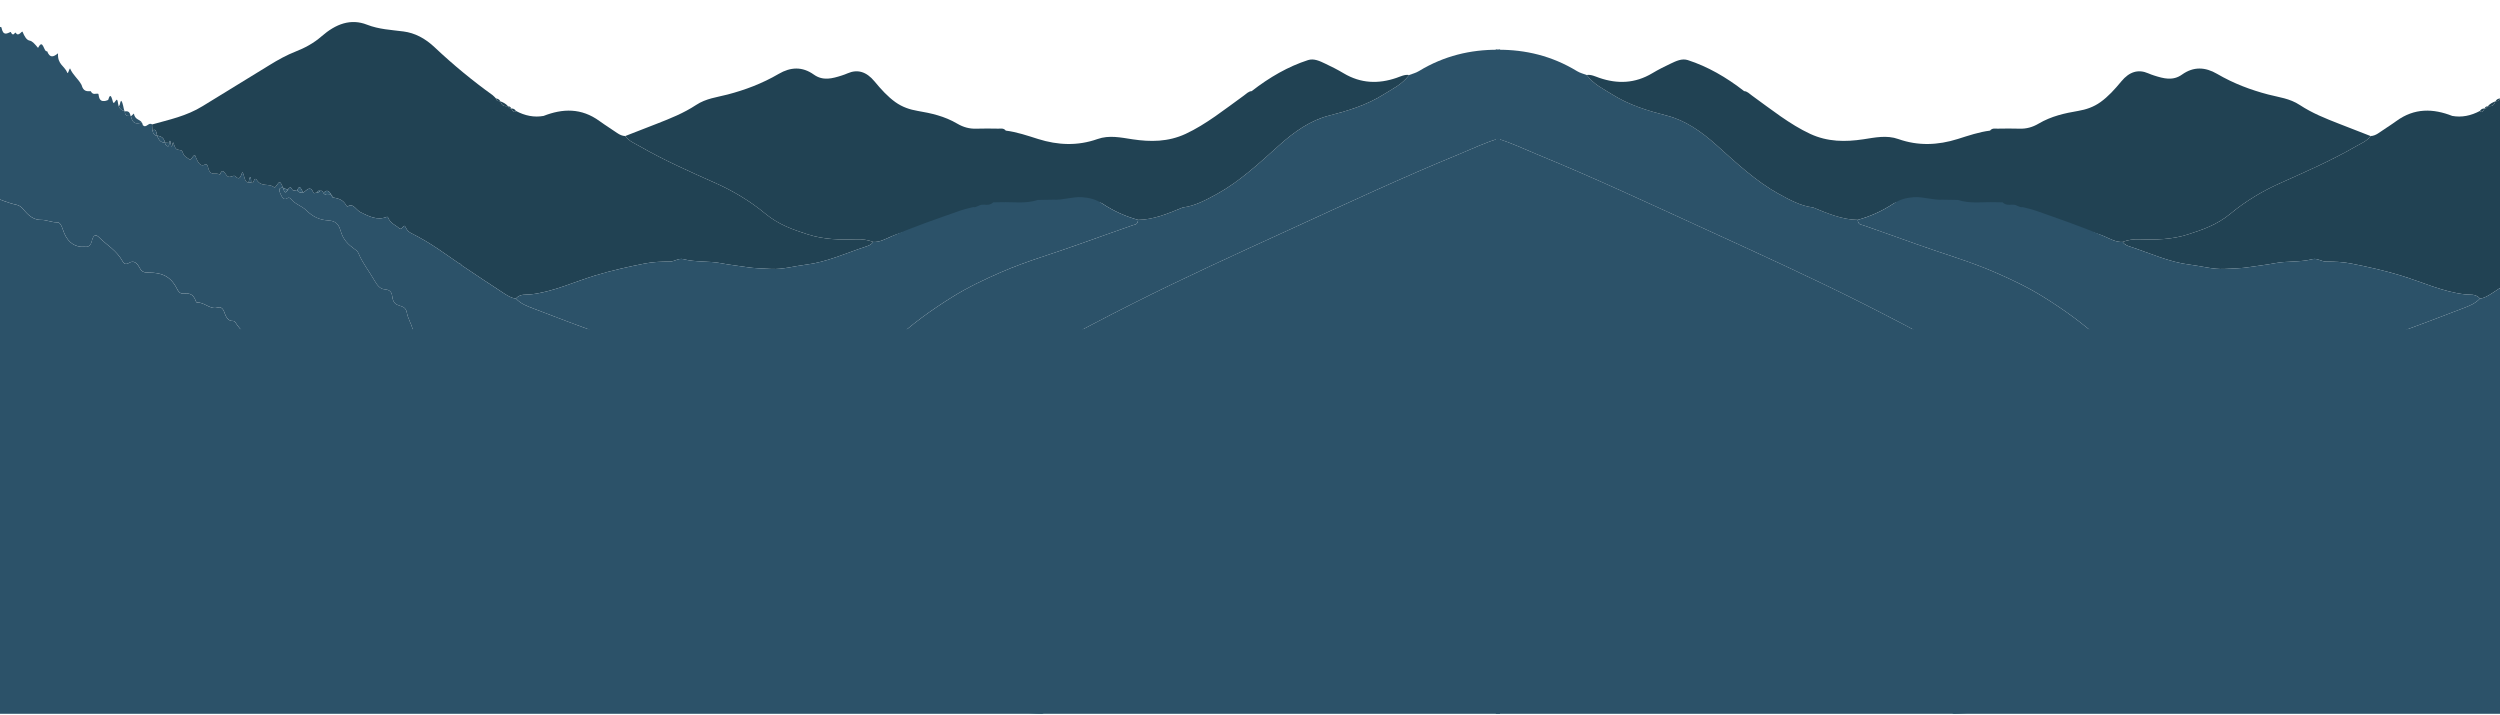
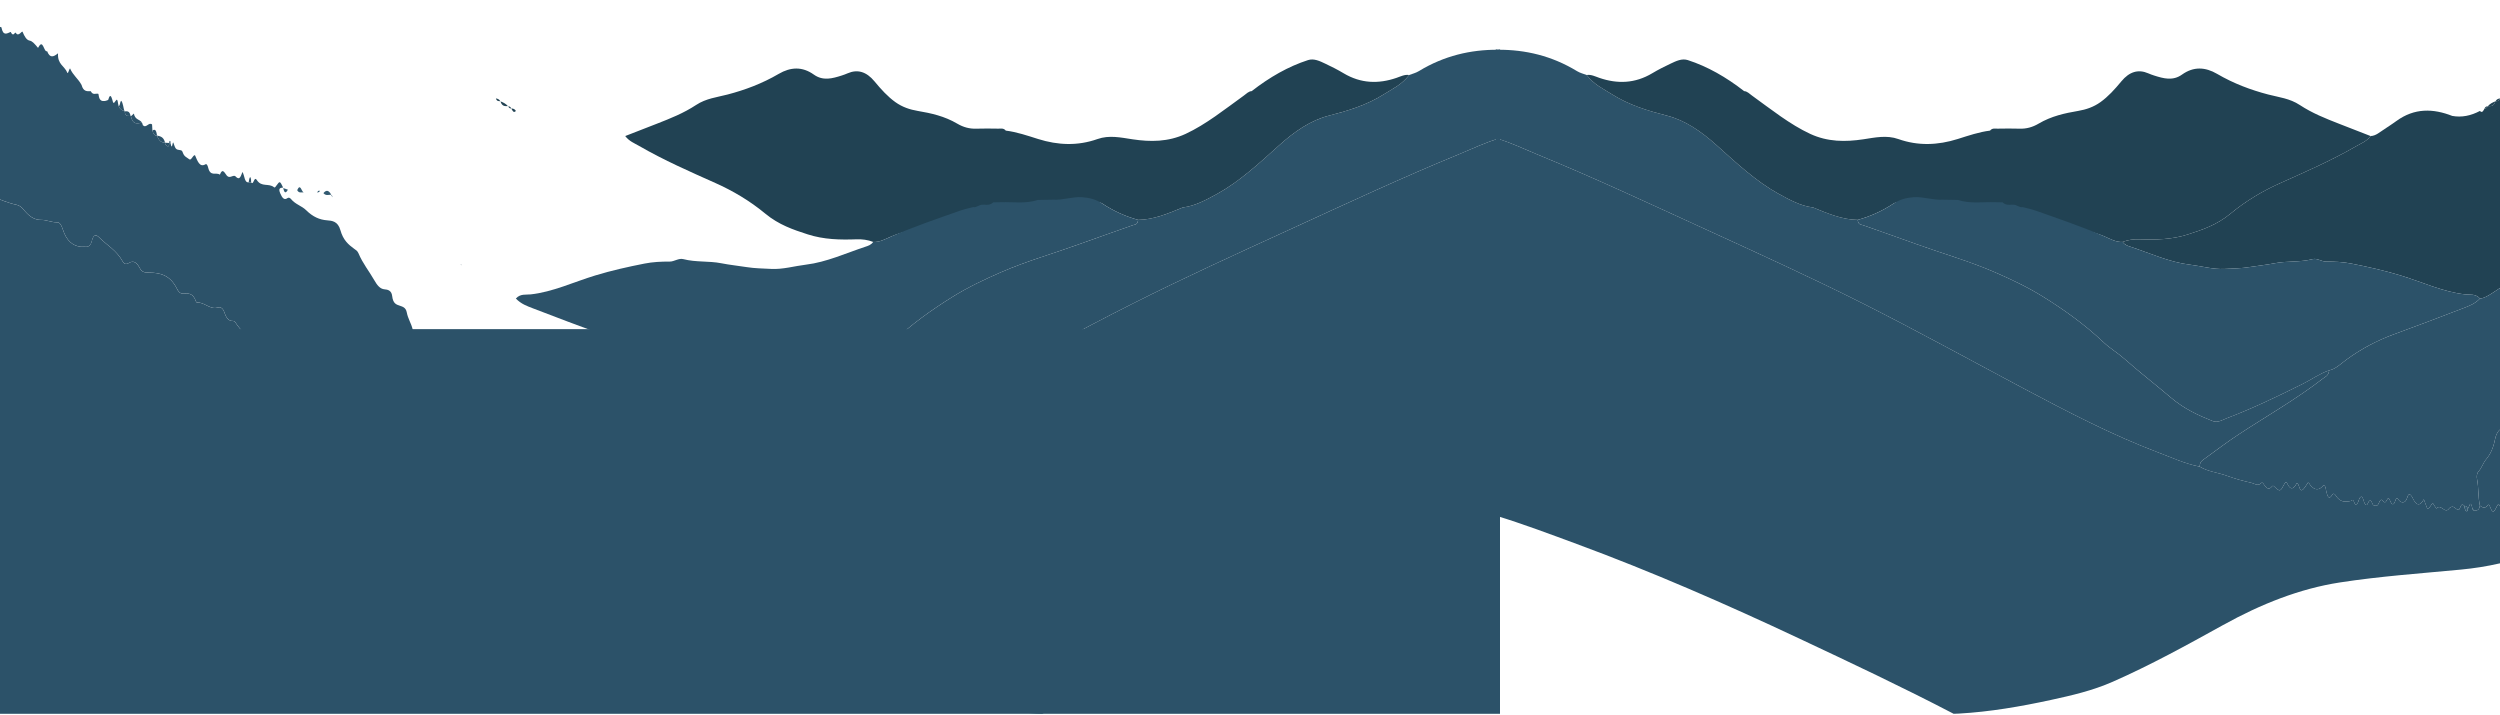
<svg xmlns="http://www.w3.org/2000/svg" width="1200" height="343" viewBox="0 0 1200 343" fill="none">
  <g clip-path="url(#clip0_2002_728)">
    <path d="M720 66.347V247.5C706.962 251.483 694.045 256.355 681.118 261.126C645.193 274.385 609.642 289.903 574.272 306.54C549.524 318.181 524.779 329.828 500.253 342.619C499.394 342.59 498.532 342.572 497.674 342.518C482.899 341.677 468.218 339.164 453.588 335.981C443.607 333.811 433.614 331.518 423.869 327.232C405.972 319.361 388.422 309.717 370.891 300.003C352.7 289.921 334.122 282.559 314.943 279.589C295.584 276.59 276.15 275.257 256.739 273.401C244.193 272.204 231.806 269.537 219.578 264.605C203.582 258.151 188.368 248.223 173.001 238.929C173.679 238.301 177.128 236.599 177.195 236.884C177.839 239.64 179.356 238.336 179.889 237.631C181.014 236.137 181.998 236.854 182.827 237.577C184.097 238.68 185.263 238.905 186.562 238.04C186.88 237.832 187.439 237.447 187.524 237.613C189.448 241.424 191.972 239.29 194.26 239.433C194.3 239.753 194.345 240.073 194.389 240.387C194.604 240.932 194.804 241.057 194.978 240.339C195.044 239.569 195.107 238.798 195.174 238.034L195.166 238.099C196.88 239.729 198.386 242.716 200.725 239.77C201.036 239.379 202.265 240.114 202.705 240.873C203.978 243.054 205.244 242.278 206.243 240.826C207.694 238.715 208.597 239.818 209.607 241.549C211.036 243.991 211.336 237.933 212.798 240.428C212.964 240.713 213.123 241.039 213.327 241.234C213.841 241.726 214.419 242.568 214.996 242.035C216.077 241.039 217.22 243.416 218.423 241.359C219.256 239.942 219.618 243.801 221.302 243.072C223.486 242.124 225.929 244.494 228.301 243.001C228.926 242.61 229.481 243.125 229.903 243.955C230.418 244.975 231.151 245.336 231.88 245.022C234.196 244.014 236.95 245.656 238.63 241.881C239.84 242.918 240.059 245.099 241.247 245.544C242.52 245.318 242.438 242.621 243.608 242.212C244.691 243.892 246.031 244.054 247.627 242.699C248.056 245.247 249.337 245.04 250.558 245.034C250.951 244.921 251.176 244.53 251.28 243.937C252.201 239.391 252.753 243.599 253.456 244.174C253.526 244.732 253.619 245.526 254.004 245.413C254.829 245.164 254.948 243.943 255.085 242.835C255.192 242.74 255.299 242.645 255.407 242.544C256.968 241.116 256.92 244.708 257.982 244.684C259.193 244.66 260.129 242.633 261.461 243.368C261.809 243.564 262.198 243.73 262.461 244.109C264.426 246.913 266.413 241.519 268.452 244.091C268.56 244.228 269.644 242.384 270.303 241.424C271.073 242.159 271.598 243.914 272.853 244.251C273.127 243.534 273.378 242.882 273.623 242.224C273.93 241.4 274.229 240.577 274.559 239.682C276.343 242.918 278.064 242.835 279.722 239.433C279.873 239.124 280.01 238.792 280.184 238.514C280.995 237.21 281.839 236.522 282.479 238.727C283.471 242.153 285.676 241.246 286.528 240.073C287.623 238.567 287.786 239.012 288.263 240.387C289.085 242.764 289.936 242.367 290.699 240.417C291.354 238.739 291.824 238.941 292.512 240.369C293.478 242.367 294.196 239.699 295.003 239.883C296.08 240.126 296.18 242.936 297.553 242.758C298.16 242.681 298.856 242.793 299.211 241.821C300.044 239.527 300.717 239.931 301.572 241.851C302.031 242.882 302.608 242.373 303.052 241.448C303.552 240.411 303.589 238.757 304.562 238.378C305.758 238.769 305.761 240.855 306.52 241.732C307.867 243.291 307.878 240.174 308.733 239.978C308.937 239.93 309.166 240.334 309.396 240.393C312.116 241.08 314.762 241.229 316.909 237.732C317.405 236.925 318.041 236.73 318.541 237.53C320.195 240.185 320.772 238.188 321.354 235.989C321.664 234.809 321.568 233.15 322.701 232.889C324.746 235.473 326.854 235.473 329.026 232.889C329.399 232.444 329.603 231.638 330.169 231.668C331.109 232.907 331.942 234.732 333.019 235.242C334.366 235.888 334.24 232.19 335.528 231.881C337.218 235.224 338.803 235.171 340.284 231.721C340.376 231.502 340.717 231.549 340.939 231.472C341.12 231.727 341.324 231.952 341.476 232.243C343.511 236.084 343.53 236.131 346.342 233.541C346.864 233.061 347.105 233.037 347.564 233.606C348.911 235.272 350.08 234.359 351.165 232.77C351.601 232.13 352.001 231.2 352.708 231.929C354.27 233.553 355.824 232.101 357.323 231.751C361.202 230.856 365.084 229.86 368.899 228.432C373.296 226.784 377.874 226.541 382.145 223.974C388.999 222.676 395.62 219.612 402.304 217.081C424.099 208.836 445.376 197.77 466.608 186.485C492.163 172.9 517.625 158.864 543.314 145.919C568.521 133.217 593.942 121.677 619.346 110.048C646.163 97.772 672.942 85.26 699.967 74.182C706.621 71.456 713.205 68.225 719.989 66.341L720 66.347Z" fill="#2C5269" />
    <path d="M720 66.346C713.212 68.225 706.632 71.456 699.978 74.188C672.954 85.266 646.174 97.778 619.357 110.053C593.953 121.683 568.532 133.223 543.324 145.925C517.636 158.87 492.174 172.905 466.619 186.491C445.387 197.776 424.11 208.842 402.315 217.087C395.631 219.618 389.01 222.682 382.156 223.98C382.078 221.485 380.779 220.916 379.695 220.127C374.347 216.245 369.04 212.197 363.607 208.629C350.043 199.708 336.194 191.878 322.96 181.69C321.794 180.795 320.299 180.391 319.995 177.766C324.34 179.182 328.385 182.122 332.597 184.215C344.662 190.219 356.753 196.051 369.047 200.71C371.253 201.546 373.466 203.075 375.901 202.115C382.83 199.382 389.643 196.241 395.998 190.835C403.377 184.564 410.912 178.761 418.222 172.289C421.564 169.331 425.161 167.281 428.44 164.175C437.57 155.545 447.241 148.717 457.093 142.564C464.757 137.775 472.637 134.088 480.586 130.627C492.907 125.269 505.468 121.76 517.895 117.255C526.496 114.137 535.12 111.162 543.732 108.097C544.76 107.73 546.056 107.949 546.307 105.543C553.661 105.454 560.7 102.49 567.747 99.58C573.557 98.916 579.039 95.917 584.46 92.924C594.834 87.198 604.334 78.456 613.85 69.867C621.388 63.062 629.171 57.746 637.817 55.529C646.873 53.206 655.944 50.532 664.53 45.091C668.601 42.513 672.909 40.587 676.399 36.005C677.946 35.4 679.549 35.051 681.025 34.15C693.231 26.729 705.903 23.836 718.893 23.872C719.26 23.872 719.626 23.771 719.992 23.718V66.34L720 66.346Z" fill="#2C5269" />
    <path d="M-36.483 90.043C-36.99 87.542 -36.771 84.964 -36.775 82.421C-36.823 55.861 -36.845 29.302 -36.875 2.748C-36.553 2.048 -36.66 0.531 -35.857 0.774C-34.677 1.135 -33.389 1.1 -32.378 2.356C-31.971 2.866 -31.916 4.306 -31.072 3.494C-29.947 2.41 -28.881 1.616 -28.085 4.235C-27.997 4.526 -27.427 4.632 -27.13 4.514C-26.601 4.301 -26.061 2.345 -25.846 3.192C-25.099 6.132 -22.686 3.329 -22.138 6.304C-19.988 7.916 -17.726 6.885 -15.513 6.997V7.015C-13.215 9.629 -10.628 7.792 -8.189 8.23L-8.108 8.331C-5.758 12.522 -2.464 12.231 0.601 13.037L0.712 13.268C1.541 17.447 3.395 16.03 5.116 15.325L5.205 15.39C5.826 16.831 6.522 16.849 7.281 15.669C7.399 15.716 7.555 15.704 7.632 15.829C8.928 17.909 10.523 14.489 10.86 15.319C11.729 17.465 12.751 19.219 14.187 19.486C15.597 19.747 16.489 21.003 17.525 22.106C17.814 22.414 18.184 23.208 18.424 22.74C20.715 18.318 21.008 25.289 22.621 24.583C23.972 28.063 25.734 27.328 27.854 25.579C27.518 30.961 30.941 31.56 32.321 34.909C32.677 35.768 33.039 33.368 33.62 32.828C35.075 36.213 37.525 37.748 39.146 40.771C40.012 44.042 41.807 43.829 43.557 43.782L43.643 43.9C44.623 45.773 45.963 44.748 47.147 45.014C47.318 45.252 47.395 45.548 47.384 45.904C47.791 48.476 49.031 48.6 50.352 48.488C50.933 48.239 51.885 48.251 52.036 47.694C52.732 45.151 53.361 45.975 53.853 47.688C54.368 49.478 54.364 50.177 55.637 48.239C56.559 46.834 56.57 49.822 56.936 50.912C57.625 52.465 58.639 53.034 59.753 53.313L59.864 53.467C60.175 56.276 61.574 55.517 62.691 55.684C62.691 55.684 62.836 55.843 62.832 55.843C63.876 60.2 66.096 59.222 68.176 58.86C68.176 58.86 68.169 58.949 68.169 58.955C68.198 59.637 68.42 60.081 68.816 60.313C70.278 61.492 71.522 58.428 72.991 59.749C73.05 60.733 73.109 61.717 73.169 62.701C73.568 64.331 74.32 65.137 75.411 65.137L75.419 65.06C76.204 67.579 77.528 68.528 79.22 68.415L79.183 68.51C79.386 69.565 79.893 70.128 80.522 70.217C81.207 70.318 81.211 69.417 81.218 68.629L81.226 68.611C81.433 68.676 81.644 68.717 81.859 68.741C82.654 72.623 82.702 68.024 83.191 68.439C84.283 71.651 84.331 71.794 86.744 72.114C87.395 72.203 87.584 72.795 87.81 73.412C88.48 75.267 89.801 75.581 90.815 76.429C91.81 77.264 92.473 74.496 93.583 74.479C94.827 77.353 95.863 80.495 98.598 78.871C99.257 78.48 99.697 79.534 99.927 80.489C101.011 85.005 103.731 82.474 105.541 83.85C106.851 80.347 107.883 83.138 108.894 84.318C110.319 85.983 112.062 83.595 113.072 84.691C115.078 86.867 115.622 84.448 116.373 82.534C117.506 84.413 117.265 87.797 119.386 87.513C119.786 87.542 120.185 87.572 120.585 87.601C121.795 89.054 121.917 84.341 123.268 86.41C125.607 90.008 128.927 87.761 131.536 89.883C131.984 90.251 132.369 89.51 132.754 88.977C134.323 86.801 134.371 86.849 135.9 90.026C134.767 90.174 133.32 90.115 134.556 92.9C135.337 94.649 136.288 96.356 137.946 95.111C138.531 94.673 139.175 94.927 139.689 95.55C141.899 98.205 144.745 98.721 147.013 100.955C150.152 104.049 153.353 105.484 157.05 105.762C159.293 105.934 162.202 106.148 163.405 110.51C164.715 115.264 167.284 117.445 169.982 119.407C170.774 119.982 171.554 120.355 172.08 121.6C174.167 126.549 177.165 130.129 179.648 134.486C180.999 136.851 182.391 138.712 184.634 138.884C185.951 138.984 187.942 139.316 188.246 142.108C188.642 145.771 190.289 146.192 191.943 146.755C193.312 147.223 194.811 147.644 195.244 149.926C195.833 153.044 197.383 155.172 198.083 158.1C198.797 161.087 200.089 162.984 202.039 163.701C204.086 164.454 205.163 166.682 206.38 169.385C208.712 174.559 211.658 179.005 215.91 180.048C217.413 180.415 217.931 181.844 218.06 184.078C218.379 189.472 219.445 193.562 222.738 196.858C226.798 200.918 231.051 203.247 235.573 204.841C237.894 205.659 239.644 207.029 240.421 211.029C241.162 214.823 242.549 218 244.648 220.466C246.006 222.06 246.828 224.698 248.286 226.262C249.122 227.157 249.281 228.663 249.015 229.967C248.175 234.122 248.608 238.603 247.635 242.698C246.036 244.054 244.696 243.892 243.615 242.212C242.442 242.627 242.527 245.318 241.254 245.544C240.066 245.093 239.848 242.918 238.638 241.881C236.957 245.656 234.204 244.014 231.887 245.022C231.158 245.342 230.425 244.98 229.911 243.955C229.493 243.125 228.934 242.604 228.308 243.001C225.936 244.494 223.497 242.124 221.31 243.072C219.622 243.801 219.26 239.942 218.43 241.359C217.224 243.416 216.084 241.039 215.003 242.035C214.426 242.568 213.849 241.726 213.334 241.234C213.131 241.039 212.972 240.713 212.805 240.428C211.343 237.933 211.043 243.985 209.615 241.549C208.604 239.818 207.701 238.715 206.251 240.825C205.251 242.284 203.986 243.06 202.713 240.873C202.272 240.114 201.043 239.379 200.733 239.77C198.397 242.716 196.887 239.729 195.174 238.099C195.078 233.375 194.589 229.042 191.299 227.187C190.44 226.701 190.052 225.344 189.682 224.087C189.097 222.096 187.909 220.774 187.22 219.085C185.292 214.349 182.55 212.268 179.352 210.781C178.249 210.265 177.221 208.759 176.403 207.343C174.375 203.828 171.78 202.269 168.986 201.38C168.009 201.072 167.106 200.574 166.177 200.076C161.728 197.699 158.831 191.843 155.252 187.552C153.52 185.477 152.076 184.025 149.948 185.365C147.987 186.603 146.355 185.762 145.004 183.207C143.934 181.186 142.702 179.752 140.888 179.953C139.045 180.155 138.213 178.489 138.187 175.614C138.168 173.297 137.432 172.011 135.962 171.702C134.582 171.412 133.35 170.541 132.48 168.709C131.192 165.995 129.612 165.372 127.595 166.481C125.607 167.571 123.946 166.741 122.147 164.643C119.19 161.194 115.652 159.072 113.02 154.774C112.717 154.282 112.117 154.028 111.662 154.039C109.841 154.105 108.668 152.694 107.824 150.234C107.047 147.97 106.081 147.111 104.223 147.668C100.911 148.652 97.895 144.9 94.534 145.196C94.357 145.214 94.094 144.793 93.983 144.479C92.665 140.668 90.43 140.774 88.172 140.923C86.888 141.006 85.885 140.502 84.993 138.682C81.537 131.635 76.418 130.941 71.455 130.823C69.579 130.775 68.217 130.858 66.962 128.446C65.693 126.004 64.035 124.913 62.022 126.152C60.93 126.822 59.786 127.083 58.935 125.547C55.845 119.982 51.422 117.806 47.647 113.989C46.137 112.466 44.875 112.478 44.127 115.519C43.546 117.901 42.403 118.654 40.889 118.447C40.156 118.346 39.409 118.506 38.676 118.417C34.956 117.972 31.929 115.637 30.16 110.107C29.557 108.228 28.761 106.657 27.399 106.705C24.797 106.8 22.27 105.484 19.735 105.543C16.437 105.626 13.817 103.67 11.345 100.612C10.356 99.391 9.272 98.573 8.003 98.306C3.865 97.441 -0.154 95.716 -4.181 93.997C-5.55 93.416 -6.96 91.97 -8.452 92.888C-10.028 93.861 -9.495 96.658 -10.084 98.519C-11.216 102.117 -12.375 102.627 -14.296 100.031C-16.908 96.498 -19.965 95.313 -23.218 96.386C-24.721 96.883 -25.669 96.463 -26.894 95.105C-29.736 91.952 -32.845 89.605 -36.472 90.02L-36.483 90.043Z" fill="#2C5269" />
-     <path d="M419.14 116.123C418.074 117.611 416.727 117.99 415.42 118.423C405.961 121.552 396.66 125.855 386.934 127.029C381.331 127.705 375.772 129.394 370.113 129.08C366.198 128.86 362.297 128.849 358.366 128.214C354.366 127.568 350.291 127.177 346.305 126.383C340.21 125.174 334.055 125.968 327.993 124.385C325.754 123.799 323.666 125.589 321.431 125.565C317.39 125.535 313.374 125.725 309.322 126.525C301.428 128.084 293.567 129.833 285.754 132.209C275.421 135.345 265.299 140.164 254.707 141.308C252.42 141.557 249.77 140.893 247.612 143.293C245.488 143.145 243.534 141.853 241.62 140.62C234.914 136.305 228.256 131.788 221.584 127.349C221.45 127.094 221.291 126.893 221.106 126.733C220.817 126.608 220.529 126.478 220.244 126.347C216.976 124.095 213.723 121.807 210.444 119.602C206.262 116.781 202.013 114.244 197.675 112.086C196.521 111.512 195.473 110.877 194.678 109.046C193.764 106.954 192.957 110.877 191.61 109.585C189.981 108.032 187.961 107.552 186.602 105.146C186.314 104.636 186.265 103.848 185.547 104.138C181.18 105.893 177.08 103.919 172.964 101.821C170.958 100.795 169.371 97.174 166.839 99.153C166.71 99.248 166.369 98.904 166.217 98.632C164.43 95.419 161.95 95.253 159.552 94.714C159.53 94.062 159.367 93.588 158.923 93.493L158.986 93.463C157.843 91.27 156.598 91.017 155.248 92.704C154.882 91.59 154.289 91.389 153.582 91.644C153.016 91.341 152.568 91.596 152.246 92.396C151.636 92.462 150.655 92.942 150.481 92.533C148.897 88.804 147.317 91.264 145.725 92.337C144.708 91.946 144.193 87.797 142.654 91.276C141.814 90.915 140.87 92.367 140.044 90.588C139.593 89.617 138.727 89.96 138.187 91.045C137.439 90.784 136.695 90.523 135.951 90.257L135.888 90.025C134.36 86.848 134.312 86.801 132.743 88.976C132.358 89.51 131.973 90.251 131.525 89.883C128.916 87.767 125.596 90.008 123.257 86.41C121.906 84.341 121.784 89.053 120.574 87.601C120.529 86.659 120.592 85.663 120.085 84.934C119.556 85.586 119.556 86.617 119.375 87.512C117.25 87.797 117.491 84.412 116.358 82.533C115.607 84.442 115.059 86.866 113.057 84.691C112.047 83.594 110.307 85.977 108.879 84.317C107.869 83.138 106.836 80.346 105.526 83.849C103.716 82.474 101 85.005 99.912 80.489C99.682 79.528 99.242 78.479 98.587 78.87C95.852 80.495 94.812 77.347 93.568 74.478C92.458 74.496 91.799 77.264 90.8 76.428C89.786 75.575 88.465 75.261 87.798 73.412C87.573 72.789 87.384 72.196 86.733 72.108C84.319 71.787 84.271 71.645 83.18 68.433C82.691 68.018 82.643 72.617 81.847 68.735C81.818 68.367 81.844 67.733 81.747 67.68C81.24 67.407 81.307 68.154 81.214 68.605C81.214 68.605 81.211 68.616 81.211 68.622C80.53 68.581 79.849 68.545 79.171 68.504C79.171 68.504 79.205 68.415 79.205 68.409C78.516 65.611 76.918 65.463 75.408 65.048L75.397 65.131C75.082 63.3 74.767 61.462 73.157 62.695C73.094 61.711 73.035 60.727 72.976 59.743C81.185 57.432 89.479 55.766 97.332 50.9C107.983 44.309 118.675 37.866 129.323 31.269C133.453 28.709 137.624 26.415 141.928 24.726C146.232 23.036 150.444 20.837 154.349 17.435C161.229 11.437 168.368 8.787 176.184 11.857C181.917 14.11 187.857 14.335 193.708 15.106C199.134 15.823 204.048 18.383 208.649 22.722C217.661 31.222 226.95 38.844 236.487 45.702C237.035 46.093 237.52 46.721 238.03 47.243C238.486 48.695 239.344 48.523 240.147 48.594L240.236 48.654C240.988 51.184 242.442 50.935 243.826 50.959L243.937 51.03C244.292 51.89 244.833 52.08 245.425 52.08C246.01 53.194 246.572 54.421 247.634 53.247C251.957 55.559 256.376 56.466 260.921 55.642C270.032 52.074 279.018 51.724 287.782 58.119C290.558 60.141 293.419 61.883 296.217 63.833C297.468 64.704 298.741 65.262 300.103 65.303C302.057 67.852 304.492 68.729 306.775 70.045C318.781 76.974 331.079 82.35 343.363 87.838C351.638 91.531 359.74 96.255 367.382 102.573C373.814 107.896 380.72 110.249 387.693 112.495C395.439 114.991 403.27 115.163 411.12 114.872C413.832 114.777 416.504 115.097 419.14 116.123Z" fill="#214253" />
    <path d="M676.406 36.005C672.917 40.587 668.609 42.513 664.538 45.091C655.951 50.533 646.884 53.206 637.824 55.529C629.179 57.746 621.392 63.069 613.857 69.867C604.338 78.456 594.838 87.198 584.464 92.924C579.042 95.917 573.561 98.916 567.751 99.58C560.704 102.49 553.665 105.46 546.311 105.543C540.393 103.919 534.649 101.388 529.087 97.695C526.034 95.674 523.358 100.185 519.997 99.954C515.323 99.633 510.76 101.447 506.112 101.145C503.65 99.485 501.197 99.319 498.761 101.269C492.877 103.202 486.922 102.159 480.997 102.354C479.765 100.736 478.547 100.73 477.34 102.425C475.941 103.759 474.409 103.67 472.87 103.528C472.629 102.947 472.403 102.994 472.185 103.563C470.642 103.415 469.276 105.087 467.707 104.701C465.657 105.247 463.588 105.65 461.563 106.361C450.572 110.231 439.002 108.684 428.125 113.361C425.194 114.623 422.27 116.348 419.14 116.123C416.504 115.098 413.832 114.778 411.12 114.872C403.27 115.163 395.439 114.991 387.693 112.496C380.72 110.249 373.814 107.896 367.382 102.573C359.739 96.255 351.638 91.531 343.363 87.838C331.079 82.35 318.781 76.974 306.775 70.045C304.492 68.729 302.057 67.852 300.103 65.303C305.217 63.312 310.332 61.338 315.439 59.329C321.757 56.851 328.071 54.367 334.114 50.396C338.94 47.219 344.144 46.698 349.203 45.376C357.589 43.189 365.809 40.118 373.788 35.46C379.447 32.158 385.054 31.82 390.639 35.803C395.057 38.963 399.536 37.671 404.01 36.254C404.976 35.946 405.931 35.59 406.878 35.181C411.571 33.154 415.857 34.334 419.769 39.069C422.903 42.869 426.134 46.413 429.757 49.003C433.177 51.451 436.786 52.601 440.435 53.23C446.915 54.338 453.344 55.731 459.494 59.358C462.418 61.083 465.401 61.865 468.517 61.765C472.085 61.64 475.653 61.705 479.217 61.753C480.427 61.771 481.696 61.379 482.777 62.695C488.025 63.335 493.166 65.108 498.306 66.726C507.814 69.719 517.296 70.11 526.781 66.749C532.407 64.752 538.014 66.02 543.606 66.862C552.214 68.154 560.711 68.16 569.131 64.248C578.85 59.732 587.85 52.506 597.018 45.898C598.239 45.014 599.386 43.77 600.8 43.752C609.434 37.025 618.42 31.892 627.839 28.851C630.685 27.932 633.453 29.29 636.159 30.57C639.101 31.957 642.032 33.433 644.904 35.151C653.228 40.13 661.677 40.332 670.27 37.392C672.287 36.704 674.29 35.638 676.406 36.005Z" fill="#214253" />
    <path d="M68.161 58.855C66.078 59.222 63.861 60.194 62.813 55.837C63.295 55.393 63.772 54.948 64.253 54.504C64.834 57.61 66.977 57.124 68.161 58.855Z" fill="#2C5269" />
    <path d="M59.738 53.313C58.627 53.034 57.61 52.465 56.921 50.912C57.813 50.693 57.447 48.891 58.213 48.375C59.142 49.667 59.164 51.718 59.734 53.313H59.738Z" fill="#2C5269" />
    <path d="M62.673 55.683C61.555 55.517 60.156 56.276 59.845 53.467C61.052 53.348 62.255 53.218 62.673 55.683Z" fill="#2C5269" />
    <path d="M243.822 50.959C242.438 50.93 240.987 51.184 240.232 48.654C241.498 49.145 242.745 49.715 243.822 50.959Z" fill="#214253" />
    <path d="M247.635 53.247C246.565 54.427 246.003 53.182 245.414 52.062C246.228 52.097 247.024 52.228 247.635 53.247Z" fill="#214253" />
    <path d="M240.144 48.589C239.344 48.517 238.482 48.689 238.027 47.237C238.808 47.379 239.578 47.569 240.144 48.589Z" fill="#214253" />
    <path d="M245.425 52.08C244.833 52.08 244.293 51.89 243.938 51.031C244.53 51.036 245.055 51.273 245.425 52.08Z" fill="#214253" />
    <path d="M68.802 60.306C68.406 60.075 68.183 59.625 68.154 58.949C68.368 59.4 68.587 59.856 68.802 60.306Z" fill="#2C5269" />
    <path d="M172.994 238.935C165.711 235.1 158.457 231.111 151.133 227.466C134.56 219.215 117.706 212.725 100.678 207.396C84.15 202.222 67.477 198.6 50.749 195.601C24.794 190.942 -1.231 189.342 -27.334 190.806C-27.826 190.835 -28.318 190.77 -28.811 190.747C-31.416 190.675 -34.025 190.604 -36.631 190.533C-36.682 188.174 -36.782 185.815 -36.782 183.45C-36.782 154.466 -36.775 125.482 -36.753 96.498C-36.753 94.341 -36.919 92.153 -36.486 90.037C-32.859 89.623 -29.75 91.964 -26.908 95.123C-25.683 96.486 -24.736 96.901 -23.233 96.403C-19.98 95.33 -16.923 96.51 -14.31 100.048C-12.393 102.645 -11.231 102.135 -10.099 98.537C-9.514 96.67 -10.043 93.878 -8.466 92.906C-6.975 91.987 -5.565 93.428 -4.196 94.015C-0.169 95.734 3.85 97.458 7.988 98.324C9.257 98.59 10.338 99.408 11.33 100.629C13.802 103.688 16.422 105.644 19.72 105.561C22.259 105.496 24.783 106.817 27.384 106.723C28.747 106.675 29.542 108.24 30.145 110.125C31.918 115.655 34.946 117.99 38.661 118.435C39.394 118.524 40.142 118.364 40.874 118.464C42.388 118.672 43.532 117.913 44.113 115.536C44.857 112.496 46.122 112.484 47.632 114.007C51.407 117.824 55.83 119.994 58.92 125.565C59.775 127.1 60.915 126.839 62.007 126.17C64.02 124.937 65.674 126.021 66.948 128.463C68.202 130.876 69.564 130.793 71.441 130.84C76.407 130.965 81.522 131.658 84.978 138.7C85.87 140.519 86.877 141.023 88.158 140.94C90.415 140.792 92.651 140.685 93.968 144.497C94.079 144.811 94.342 145.232 94.519 145.214C97.88 144.911 100.896 148.669 104.209 147.685C106.066 147.134 107.032 147.988 107.81 150.252C108.653 152.712 109.827 154.122 111.647 154.057C112.103 154.039 112.702 154.294 113.006 154.792C115.641 159.095 119.175 161.211 122.132 164.661C123.927 166.759 125.593 167.589 127.58 166.498C129.601 165.39 131.177 166.012 132.465 168.727C133.335 170.564 134.567 171.436 135.948 171.72C137.417 172.028 138.15 173.309 138.172 175.632C138.198 178.507 139.027 180.172 140.874 179.971C142.687 179.769 143.92 181.204 144.989 183.225C146.34 185.78 147.968 186.621 149.934 185.382C152.062 184.043 153.505 185.495 155.237 187.57C158.816 191.861 161.717 197.717 166.162 200.094C167.095 200.592 167.998 201.089 168.971 201.398C171.762 202.287 174.36 203.846 176.388 207.36C177.206 208.777 178.231 210.283 179.338 210.798C182.535 212.286 185.274 214.366 187.206 219.102C187.894 220.791 189.082 222.113 189.667 224.105C190.037 225.367 190.426 226.719 191.284 227.205C194.574 229.066 195.063 233.393 195.159 238.117L195.167 238.057C194.859 238.526 194.556 238.988 194.249 239.45C191.962 239.308 189.437 241.436 187.513 237.631C187.428 237.465 186.869 237.844 186.551 238.057C185.252 238.917 184.09 238.698 182.816 237.595C181.984 236.872 181.003 236.155 179.878 237.648C179.345 238.354 177.828 239.664 177.184 236.902C177.117 236.617 173.668 238.318 172.991 238.947L172.994 238.935Z" fill="#2C5269" />
-     <path d="M221.58 127.349C228.257 131.789 234.911 136.305 241.617 140.626C243.534 141.859 245.485 143.151 247.609 143.293C250.114 145.925 253.009 146.927 255.84 148.017C266.928 152.291 278.031 156.47 289.148 160.553C296.95 163.422 304.5 167.352 311.791 172.692C314.437 174.63 316.987 177.215 319.992 177.766C320.295 180.392 321.79 180.795 322.956 181.69C336.195 191.879 350.04 199.708 363.604 208.629C369.033 212.197 374.34 216.245 379.692 220.128C380.776 220.916 382.075 221.479 382.153 223.98C377.882 226.547 373.304 226.796 368.907 228.444C365.095 229.872 361.209 230.868 357.331 231.763C355.828 232.112 354.277 233.565 352.716 231.941C352.012 231.206 351.609 232.142 351.172 232.782C350.088 234.371 348.918 235.284 347.571 233.618C347.112 233.049 346.872 233.073 346.35 233.553C343.537 236.143 343.522 236.09 341.483 232.255C341.328 231.964 341.128 231.739 340.947 231.484C340.721 231.561 340.384 231.514 340.291 231.733C338.809 235.179 337.223 235.232 335.536 231.893C334.248 232.201 334.374 235.9 333.026 235.254C331.95 234.738 331.117 232.919 330.177 231.68C329.607 231.65 329.403 232.456 329.033 232.901C326.869 235.493 324.761 235.493 322.708 232.901C321.576 233.162 321.672 234.821 321.361 236.001C320.776 238.206 320.199 240.197 318.548 237.542C318.049 236.742 317.412 236.937 316.916 237.743C314.77 241.24 312.124 241.092 309.403 240.405C309.174 240.345 308.944 239.942 308.741 239.99C307.886 240.185 307.875 243.303 306.528 241.744C305.765 240.867 305.765 238.781 304.57 238.389C303.597 238.775 303.56 240.422 303.06 241.46C302.612 242.384 302.039 242.894 301.58 241.863C300.725 239.942 300.051 239.539 299.218 241.833C298.867 242.805 298.171 242.693 297.56 242.77C296.184 242.947 296.084 240.138 295.01 239.895C294.204 239.711 293.482 242.378 292.52 240.381C291.831 238.952 291.361 238.751 290.706 240.428C289.944 242.378 289.093 242.776 288.271 240.399C287.794 239.024 287.631 238.579 286.535 240.085C285.684 241.252 283.478 242.165 282.486 238.739C281.846 236.534 281.002 237.228 280.192 238.526C280.018 238.804 279.881 239.136 279.729 239.444C278.074 242.851 276.353 242.934 274.566 239.693C274.237 240.588 273.937 241.412 273.63 242.236C273.386 242.894 273.134 243.546 272.86 244.263C271.606 243.925 271.08 242.171 270.31 241.436C269.652 242.396 268.571 244.24 268.46 244.103C266.421 241.531 264.433 246.925 262.468 244.121C262.205 243.748 261.813 243.576 261.469 243.38C260.137 242.639 259.196 244.666 257.99 244.696C256.928 244.72 256.976 241.128 255.414 242.556C255.307 242.651 255.199 242.752 255.092 242.847C254.4 242.829 253.815 243.143 253.467 244.186C252.764 243.611 252.209 239.409 251.291 243.949C251.051 244.317 250.81 244.684 250.57 245.046C249.348 245.057 248.068 245.259 247.638 242.71C248.612 238.615 248.179 234.134 249.019 229.979C249.282 228.675 249.126 227.175 248.29 226.274C246.832 224.709 246.01 222.072 244.652 220.477C242.553 218.012 241.166 214.835 240.425 211.041C239.644 207.04 237.898 205.665 235.577 204.853C231.058 203.265 226.802 200.929 222.742 196.869C219.448 193.58 218.383 189.484 218.064 184.09C217.931 181.856 217.417 180.427 215.914 180.06C211.662 179.017 208.716 174.565 206.384 169.397C205.166 166.694 204.093 164.465 202.043 163.713C200.093 162.995 198.805 161.099 198.087 158.111C197.387 155.189 195.836 153.055 195.248 149.938C194.815 147.65 193.316 147.235 191.947 146.767C190.296 146.198 188.649 145.777 188.25 142.12C187.946 139.328 185.955 138.996 184.637 138.895C182.395 138.724 181.003 136.862 179.652 134.497C177.169 130.141 174.171 126.555 172.084 121.612C171.558 120.367 170.774 119.994 169.985 119.419C167.287 117.451 164.719 115.275 163.409 110.522C162.206 106.159 159.297 105.94 157.054 105.774C153.361 105.496 150.156 104.055 147.017 100.967C144.749 98.733 141.903 98.211 139.693 95.562C139.179 94.939 138.535 94.684 137.95 95.123C136.292 96.368 135.337 94.667 134.56 92.912C133.32 90.132 134.771 90.192 135.903 90.037L135.966 90.269C136.429 92.592 137.143 93.06 138.202 91.057C138.742 89.972 139.612 89.629 140.063 90.601C140.889 92.379 141.829 90.927 142.669 91.288C143.527 92.882 144.686 92.242 145.741 92.349C147.332 91.27 148.912 88.817 150.496 92.545C150.67 92.954 151.655 92.474 152.262 92.408C152.754 92.373 153.235 92.278 153.598 91.65C154.305 91.395 154.897 91.596 155.263 92.711C156.418 94.098 157.732 93.487 159.001 93.469C159.001 93.469 158.938 93.499 158.942 93.499C159.153 93.908 159.36 94.311 159.567 94.72C161.965 95.259 164.445 95.419 166.233 98.638C166.384 98.91 166.725 99.254 166.851 99.153C169.382 97.18 170.97 100.801 172.976 101.821C177.091 103.919 181.192 105.893 185.559 104.138C186.277 103.848 186.325 104.636 186.614 105.146C187.972 107.552 189.993 108.032 191.621 109.591C192.968 110.878 193.775 106.954 194.689 109.052C195.489 110.883 196.532 111.518 197.691 112.093C202.028 114.25 206.277 116.793 210.459 119.608C213.738 121.813 216.991 124.107 220.255 126.359C220.544 126.49 220.833 126.614 221.118 126.745C221.21 127.088 221.369 127.296 221.595 127.355L221.58 127.349Z" fill="#2C5269" />
    <path d="M253.456 244.174C253.804 243.125 254.393 242.817 255.081 242.835C254.944 243.943 254.826 245.164 254 245.413C253.619 245.526 253.523 244.731 253.453 244.174H253.456Z" fill="#325A71" />
    <path d="M194.249 239.444C194.556 238.982 194.859 238.514 195.166 238.052C195.1 238.822 195.037 239.593 194.97 240.357C194.774 240.375 194.578 240.387 194.378 240.399C194.33 240.079 194.286 239.764 194.249 239.444Z" fill="#325A71" />
-     <path d="M194.382 240.399C194.578 240.387 194.778 240.369 194.974 240.357C194.796 241.068 194.596 240.95 194.382 240.399Z" fill="#2C5269" />
    <path d="M250.555 245.04C250.795 244.672 251.036 244.305 251.276 243.943C251.173 244.542 250.947 244.933 250.555 245.04Z" fill="#2C5269" />
    <path d="M319.995 177.766C316.99 177.215 314.44 174.631 311.794 172.692C304.499 167.352 296.953 163.422 289.152 160.553C278.034 156.47 266.931 152.291 255.843 148.017C253.012 146.927 250.118 145.925 247.612 143.293C249.77 140.893 252.42 141.557 254.707 141.308C265.299 140.164 275.421 135.345 285.75 132.21C293.563 129.833 301.424 128.084 309.318 126.525C313.371 125.725 317.386 125.536 321.428 125.565C323.663 125.583 325.75 123.799 327.989 124.38C334.051 125.962 340.202 125.168 346.301 126.377C350.284 127.171 354.362 127.563 358.363 128.209C362.293 128.843 366.19 128.855 370.106 129.074C375.765 129.388 381.323 127.699 386.93 127.023C396.656 125.85 405.953 121.547 415.413 118.423C416.719 117.99 418.066 117.611 419.132 116.123C422.263 116.348 425.187 114.624 428.118 113.361C438.995 108.684 450.002 104.938 460.994 101.068C463.022 100.357 465.09 99.954 467.137 99.408C468.706 99.794 470.072 98.122 471.615 98.276H471.956L472.296 98.235C473.836 98.377 475.368 98.466 476.767 97.132C477.985 97.109 479.206 97.085 480.423 97.061C486.349 96.866 492.303 97.909 498.188 95.971C500.638 95.929 503.088 95.888 505.538 95.846C510.186 96.148 514.75 94.335 519.424 94.661C522.781 94.892 526.019 95.674 529.069 97.695C534.631 101.388 540.375 103.919 546.293 105.543C546.041 107.955 544.746 107.736 543.717 108.104C535.105 111.168 526.485 114.143 517.881 117.261C505.453 121.766 492.896 125.275 480.572 130.633C472.622 134.094 464.743 137.781 457.078 142.57C447.222 148.723 437.556 155.551 428.425 164.181C425.143 167.281 421.549 169.332 418.207 172.295C410.898 178.762 403.363 184.564 395.983 190.841C389.628 196.247 382.815 199.388 375.887 202.121C373.452 203.081 371.238 201.552 369.033 200.716C356.738 196.051 344.647 190.225 332.582 184.221C328.37 182.122 324.325 179.189 319.98 177.772L319.995 177.766Z" fill="#2C5269" />
    <path d="M75.404 65.048C76.914 65.463 78.517 65.611 79.205 68.409C77.517 68.516 76.189 67.567 75.404 65.048Z" fill="#2C5269" />
    <path d="M73.154 62.695C74.767 61.462 75.078 63.3 75.397 65.131C74.305 65.131 73.553 64.331 73.154 62.695Z" fill="#2C5269" />
    <path d="M79.168 68.504C79.849 68.545 80.526 68.581 81.207 68.623C81.2 69.411 81.196 70.312 80.508 70.211C79.875 70.122 79.371 69.559 79.168 68.504Z" fill="#2C5269" />
    <path d="M119.371 87.512C119.556 86.617 119.552 85.586 120.082 84.934C120.589 85.663 120.526 86.659 120.57 87.601C120.171 87.572 119.771 87.542 119.371 87.512Z" fill="#2C5269" />
    <path d="M81.215 68.605C81.307 68.154 81.237 67.413 81.744 67.686C81.84 67.739 81.814 68.373 81.844 68.735C81.633 68.711 81.422 68.664 81.211 68.605H81.215Z" fill="#2C5269" />
    <path d="M158.982 93.463C157.716 93.475 156.399 94.086 155.244 92.705C156.594 91.017 157.84 91.27 158.982 93.463Z" fill="#325A71" />
    <path d="M145.726 92.337C144.667 92.231 143.509 92.871 142.654 91.276C144.193 87.791 144.708 91.946 145.726 92.337Z" fill="#325A71" />
    <path d="M138.183 91.045C137.125 93.049 136.41 92.58 135.948 90.257C136.692 90.518 137.436 90.784 138.183 91.045Z" fill="#325A71" />
    <path d="M153.579 91.644C153.217 92.266 152.735 92.361 152.243 92.402C152.569 91.602 153.013 91.347 153.579 91.644Z" fill="#325A71" />
    <path d="M159.549 94.714C159.342 94.305 159.131 93.902 158.923 93.493C159.367 93.594 159.527 94.062 159.549 94.714Z" fill="#325A71" />
    <path d="M221.58 127.349C221.354 127.29 221.195 127.083 221.103 126.739C221.288 126.893 221.447 127.1 221.58 127.349Z" fill="#214253" />
    <rect x="-61.946" y="157.997" width="792.788" height="276.16" fill="#2C5269" />
  </g>
  <g clip-path="url(#clip1_2002_728)">
    <path d="M718 66.347V247.5C731.038 251.483 743.955 256.355 756.882 261.126C792.807 274.385 828.358 289.903 863.728 306.54C888.476 318.181 913.221 329.828 937.747 342.619C938.606 342.59 939.468 342.572 940.326 342.518C955.101 341.677 969.782 339.164 984.412 335.981C994.393 333.811 1004.39 331.518 1014.13 327.232C1032.03 319.361 1049.58 309.717 1067.11 300.003C1085.3 289.921 1103.88 282.559 1123.06 279.589C1142.42 276.59 1161.85 275.257 1181.26 273.401C1193.81 272.204 1206.19 269.537 1218.42 264.605C1234.42 258.151 1249.63 248.223 1265 238.929C1264.32 238.301 1260.87 236.599 1260.81 236.884C1260.16 239.64 1258.64 238.336 1258.11 237.631C1256.99 236.137 1256 236.854 1255.17 237.577C1253.9 238.68 1252.74 238.905 1251.44 238.04C1251.12 237.832 1250.56 237.447 1250.48 237.613C1248.55 241.424 1246.03 239.29 1243.74 239.433C1243.7 239.753 1243.66 240.073 1243.61 240.387C1243.4 240.932 1243.2 241.057 1243.02 240.339C1242.96 239.569 1242.89 238.798 1242.83 238.034L1242.83 238.099C1241.12 239.729 1239.61 242.716 1237.27 239.77C1236.96 239.379 1235.74 240.114 1235.29 240.873C1234.02 243.054 1232.76 242.278 1231.76 240.826C1230.31 238.715 1229.4 239.818 1228.39 241.549C1226.96 243.991 1226.66 237.933 1225.2 240.428C1225.04 240.713 1224.88 241.039 1224.67 241.234C1224.16 241.726 1223.58 242.568 1223 242.035C1221.92 241.039 1220.78 243.416 1219.58 241.359C1218.74 239.942 1218.38 243.801 1216.7 243.072C1214.51 242.124 1212.07 244.494 1209.7 243.001C1209.07 242.61 1208.52 243.125 1208.1 243.955C1207.58 244.975 1206.85 245.336 1206.12 245.022C1203.8 244.014 1201.05 245.656 1199.37 241.881C1198.16 242.918 1197.94 245.099 1196.75 245.544C1195.48 245.318 1195.56 242.621 1194.39 242.212C1193.31 243.892 1191.97 244.054 1190.37 242.699C1189.94 245.247 1188.66 245.04 1187.44 245.034C1187.05 244.921 1186.82 244.53 1186.72 243.937C1185.8 239.391 1185.25 243.599 1184.54 244.174C1184.47 244.732 1184.38 245.526 1184 245.413C1183.17 245.164 1183.05 243.943 1182.92 242.835C1182.81 242.74 1182.7 242.645 1182.59 242.544C1181.03 241.116 1181.08 244.708 1180.02 244.684C1178.81 244.66 1177.87 242.633 1176.54 243.368C1176.19 243.564 1175.8 243.73 1175.54 244.109C1173.57 246.913 1171.59 241.519 1169.55 244.091C1169.44 244.228 1168.36 242.384 1167.7 241.424C1166.93 242.159 1166.4 243.914 1165.15 244.251C1164.87 243.534 1164.62 242.882 1164.38 242.224C1164.07 241.4 1163.77 240.577 1163.44 239.682C1161.66 242.918 1159.94 242.835 1158.28 239.433C1158.13 239.124 1157.99 238.792 1157.82 238.514C1157.01 237.21 1156.16 236.522 1155.52 238.727C1154.53 242.153 1152.32 241.246 1151.47 240.073C1150.38 238.567 1150.21 239.012 1149.74 240.387C1148.91 242.764 1148.06 242.367 1147.3 240.417C1146.65 238.739 1146.18 238.941 1145.49 240.369C1144.52 242.367 1143.8 239.699 1143 239.883C1141.92 240.126 1141.82 242.936 1140.45 242.758C1139.84 242.681 1139.14 242.793 1138.79 241.821C1137.96 239.527 1137.28 239.931 1136.43 241.851C1135.97 242.882 1135.39 242.373 1134.95 241.448C1134.45 240.411 1134.41 238.757 1133.44 238.378C1132.24 238.769 1132.24 240.855 1131.48 241.732C1130.13 243.291 1130.12 240.174 1129.27 239.978C1129.06 239.93 1128.83 240.334 1128.6 240.393C1125.88 241.08 1123.24 241.229 1121.09 237.732C1120.6 236.925 1119.96 236.73 1119.46 237.53C1117.8 240.185 1117.23 238.188 1116.65 235.989C1116.34 234.809 1116.43 233.15 1115.3 232.889C1113.25 235.473 1111.15 235.473 1108.97 232.889C1108.6 232.444 1108.4 231.638 1107.83 231.668C1106.89 232.907 1106.06 234.732 1104.98 235.242C1103.63 235.888 1103.76 232.19 1102.47 231.881C1100.78 235.224 1099.2 235.171 1097.72 231.721C1097.62 231.502 1097.28 231.549 1097.06 231.472C1096.88 231.727 1096.68 231.952 1096.52 232.243C1094.49 236.084 1094.47 236.131 1091.66 233.541C1091.14 233.061 1090.9 233.037 1090.44 233.606C1089.09 235.272 1087.92 234.359 1086.84 232.77C1086.4 232.13 1086 231.2 1085.29 231.929C1083.73 233.553 1082.18 232.101 1080.68 231.751C1076.8 230.856 1072.92 229.86 1069.1 228.432C1064.7 226.784 1060.13 226.541 1055.85 223.974C1049 222.676 1042.38 219.612 1035.7 217.081C1013.9 208.836 992.624 197.77 971.392 186.485C945.837 172.9 920.375 158.864 894.686 145.919C869.479 133.217 844.058 121.677 818.654 110.048C791.837 97.772 765.058 85.26 738.033 74.182C731.379 71.456 724.795 68.225 718.011 66.341L718 66.347Z" fill="#2C5269" />
    <path d="M718 66.346C724.788 68.225 731.368 71.456 738.022 74.188C765.046 85.266 791.826 97.778 818.643 110.053C844.047 121.683 869.468 133.223 894.676 145.925C920.364 158.87 945.826 172.905 971.381 186.491C992.613 197.776 1013.89 208.842 1035.68 217.087C1042.37 219.618 1048.99 222.682 1055.84 223.98C1055.92 221.485 1057.22 220.916 1058.31 220.127C1063.65 216.245 1068.96 212.197 1074.39 208.629C1087.96 199.708 1101.81 191.878 1115.04 181.69C1116.21 180.795 1117.7 180.391 1118 177.766C1113.66 179.182 1109.61 182.122 1105.4 184.215C1093.34 190.219 1081.25 196.051 1068.95 200.71C1066.75 201.546 1064.53 203.075 1062.1 202.115C1055.17 199.382 1048.36 196.241 1042 190.835C1034.62 184.564 1027.09 178.761 1019.78 172.289C1016.44 169.331 1012.84 167.281 1009.56 164.175C1000.43 155.545 990.759 148.717 980.907 142.564C973.243 137.775 965.363 134.088 957.414 130.627C945.093 125.269 932.532 121.76 920.105 117.255C911.504 114.137 902.88 111.162 894.268 108.097C893.24 107.73 891.944 107.949 891.693 105.543C884.339 105.454 877.3 102.49 870.253 99.58C864.443 98.916 858.961 95.917 853.54 92.924C843.166 87.198 833.666 78.456 824.15 69.867C816.612 63.062 808.829 57.746 800.183 55.529C791.127 53.206 782.056 50.532 773.47 45.091C769.399 42.513 765.091 40.587 761.601 36.005C760.054 35.4 758.451 35.051 756.975 34.15C744.769 26.729 732.097 23.836 719.107 23.872C718.74 23.872 718.374 23.771 718.008 23.718V66.34L718 66.346Z" fill="#2C5269" />
    <path d="M1474.48 90.043C1474.99 87.542 1474.77 84.964 1474.78 82.421C1474.82 55.861 1474.85 29.302 1474.88 2.748C1474.55 2.048 1474.66 0.531 1473.86 0.774C1472.68 1.135 1471.39 1.1 1470.38 2.356C1469.97 2.866 1469.92 4.306 1469.07 3.494C1467.95 2.41 1466.88 1.616 1466.09 4.235C1466 4.526 1465.43 4.632 1465.13 4.514C1464.6 4.301 1464.06 2.345 1463.85 3.192C1463.1 6.132 1460.69 3.329 1460.14 6.304C1457.99 7.916 1455.73 6.885 1453.51 6.997V7.015C1451.21 9.629 1448.63 7.792 1446.19 8.23L1446.11 8.331C1443.76 12.522 1440.46 12.231 1437.4 13.037L1437.29 13.268C1436.46 17.447 1434.61 16.03 1432.88 15.325L1432.8 15.39C1432.17 16.831 1431.48 16.849 1430.72 15.669C1430.6 15.716 1430.45 15.704 1430.37 15.829C1429.07 17.909 1427.48 14.489 1427.14 15.319C1426.27 17.465 1425.25 19.219 1423.81 19.486C1422.4 19.747 1421.51 21.003 1420.47 22.106C1420.19 22.414 1419.82 23.208 1419.58 22.74C1417.28 18.318 1416.99 25.289 1415.38 24.583C1414.03 28.063 1412.27 27.328 1410.15 25.579C1410.48 30.961 1407.06 31.56 1405.68 34.909C1405.32 35.768 1404.96 33.368 1404.38 32.828C1402.93 36.213 1400.48 37.748 1398.85 40.771C1397.99 44.042 1396.19 43.829 1394.44 43.782L1394.36 43.9C1393.38 45.773 1392.04 44.748 1390.85 45.014C1390.68 45.252 1390.6 45.548 1390.62 45.904C1390.21 48.476 1388.97 48.6 1387.65 48.488C1387.07 48.239 1386.12 48.251 1385.96 47.694C1385.27 45.151 1384.64 45.975 1384.15 47.688C1383.63 49.478 1383.64 50.177 1382.36 48.239C1381.44 46.834 1381.43 49.822 1381.06 50.912C1380.38 52.465 1379.36 53.034 1378.25 53.313L1378.14 53.467C1377.83 56.276 1376.43 55.517 1375.31 55.684C1375.31 55.684 1375.16 55.843 1375.17 55.843C1374.12 60.2 1371.9 59.222 1369.82 58.86C1369.82 58.86 1369.83 58.949 1369.83 58.955C1369.8 59.637 1369.58 60.081 1369.18 60.313C1367.72 61.492 1366.48 58.428 1365.01 59.749C1364.95 60.733 1364.89 61.717 1364.83 62.701C1364.43 64.331 1363.68 65.137 1362.59 65.137L1362.58 65.06C1361.8 67.579 1360.47 68.528 1358.78 68.415L1358.82 68.51C1358.61 69.565 1358.11 70.128 1357.48 70.217C1356.79 70.318 1356.79 69.417 1356.78 68.629L1356.77 68.611C1356.57 68.676 1356.36 68.717 1356.14 68.741C1355.35 72.623 1355.3 68.024 1354.81 68.439C1353.72 71.651 1353.67 71.794 1351.26 72.114C1350.6 72.203 1350.42 72.795 1350.19 73.412C1349.52 75.267 1348.2 75.581 1347.19 76.429C1346.19 77.264 1345.53 74.496 1344.42 74.479C1343.17 77.353 1342.14 80.495 1339.4 78.871C1338.74 78.48 1338.3 79.534 1338.07 80.489C1336.99 85.005 1334.27 82.474 1332.46 83.85C1331.15 80.347 1330.12 83.138 1329.11 84.318C1327.68 85.983 1325.94 83.595 1324.93 84.691C1322.92 86.867 1322.38 84.448 1321.63 82.534C1320.49 84.413 1320.73 87.797 1318.61 87.513C1318.21 87.542 1317.81 87.572 1317.41 87.601C1316.2 89.054 1316.08 84.341 1314.73 86.41C1312.39 90.008 1309.07 87.761 1306.46 89.883C1306.02 90.251 1305.63 89.51 1305.25 88.977C1303.68 86.801 1303.63 86.849 1302.1 90.026C1303.23 90.174 1304.68 90.115 1303.44 92.9C1302.66 94.649 1301.71 96.356 1300.05 95.111C1299.47 94.673 1298.83 94.927 1298.31 95.55C1296.1 98.205 1293.26 98.721 1290.99 100.955C1287.85 104.049 1284.65 105.484 1280.95 105.762C1278.71 105.934 1275.8 106.148 1274.6 110.51C1273.28 115.264 1270.72 117.445 1268.02 119.407C1267.23 119.982 1266.45 120.355 1265.92 121.6C1263.83 126.549 1260.83 130.129 1258.35 134.486C1257 136.851 1255.61 138.712 1253.37 138.884C1252.05 138.984 1250.06 139.316 1249.75 142.108C1249.36 145.771 1247.71 146.192 1246.06 146.755C1244.69 147.223 1243.19 147.644 1242.76 149.926C1242.17 153.044 1240.62 155.172 1239.92 158.1C1239.2 161.087 1237.91 162.984 1235.96 163.701C1233.91 164.454 1232.84 166.682 1231.62 169.385C1229.29 174.559 1226.34 179.005 1222.09 180.048C1220.59 180.415 1220.07 181.844 1219.94 184.078C1219.62 189.472 1218.56 193.562 1215.26 196.858C1211.2 200.918 1206.95 203.247 1202.43 204.841C1200.11 205.659 1198.36 207.029 1197.58 211.029C1196.84 214.823 1195.45 218 1193.35 220.466C1191.99 222.06 1191.17 224.698 1189.71 226.262C1188.88 227.157 1188.72 228.663 1188.98 229.967C1189.83 234.122 1189.39 238.603 1190.37 242.698C1191.96 244.054 1193.3 243.892 1194.38 242.212C1195.56 242.627 1195.47 245.318 1196.75 245.544C1197.93 245.093 1198.15 242.918 1199.36 241.881C1201.04 245.656 1203.8 244.014 1206.11 245.022C1206.84 245.342 1207.57 244.98 1208.09 243.955C1208.51 243.125 1209.07 242.604 1209.69 243.001C1212.06 244.494 1214.5 242.124 1216.69 243.072C1218.38 243.801 1218.74 239.942 1219.57 241.359C1220.78 243.416 1221.92 241.039 1223 242.035C1223.57 242.568 1224.15 241.726 1224.67 241.234C1224.87 241.039 1225.03 240.713 1225.19 240.428C1226.66 237.933 1226.96 243.985 1228.39 241.549C1229.4 239.818 1230.3 238.715 1231.75 240.825C1232.75 242.284 1234.01 243.06 1235.29 240.873C1235.73 240.114 1236.96 239.379 1237.27 239.77C1239.6 242.716 1241.11 239.729 1242.83 238.099C1242.92 233.375 1243.41 229.042 1246.7 227.187C1247.56 226.701 1247.95 225.344 1248.32 224.087C1248.9 222.096 1250.09 220.774 1250.78 219.085C1252.71 214.349 1255.45 212.268 1258.65 210.781C1259.75 210.265 1260.78 208.759 1261.6 207.343C1263.63 203.828 1266.22 202.269 1269.01 201.38C1269.99 201.072 1270.89 200.574 1271.82 200.076C1276.27 197.699 1279.17 191.843 1282.75 187.552C1284.48 185.477 1285.92 184.025 1288.05 185.365C1290.01 186.603 1291.65 185.762 1293 183.207C1294.07 181.186 1295.3 179.752 1297.11 179.953C1298.95 180.155 1299.79 178.489 1299.81 175.614C1299.83 173.297 1300.57 172.011 1302.04 171.702C1303.42 171.412 1304.65 170.541 1305.52 168.709C1306.81 165.995 1308.39 165.372 1310.41 166.481C1312.39 167.571 1314.05 166.741 1315.85 164.643C1318.81 161.194 1322.35 159.072 1324.98 154.774C1325.28 154.282 1325.88 154.028 1326.34 154.039C1328.16 154.105 1329.33 152.694 1330.18 150.234C1330.95 147.97 1331.92 147.111 1333.78 147.668C1337.09 148.652 1340.11 144.9 1343.47 145.196C1343.64 145.214 1343.91 144.793 1344.02 144.479C1345.33 140.668 1347.57 140.774 1349.83 140.923C1351.11 141.006 1352.11 140.502 1353.01 138.682C1356.46 131.635 1361.58 130.941 1366.54 130.823C1368.42 130.775 1369.78 130.858 1371.04 128.446C1372.31 126.004 1373.97 124.913 1375.98 126.152C1377.07 126.822 1378.21 127.083 1379.07 125.547C1382.16 119.982 1386.58 117.806 1390.35 113.989C1391.86 112.466 1393.12 112.478 1393.87 115.519C1394.45 117.901 1395.6 118.654 1397.11 118.447C1397.84 118.346 1398.59 118.506 1399.32 118.417C1403.04 117.972 1406.07 115.637 1407.84 110.107C1408.44 108.228 1409.24 106.657 1410.6 106.705C1413.2 106.8 1415.73 105.484 1418.27 105.543C1421.56 105.626 1424.18 103.67 1426.66 100.612C1427.64 99.391 1428.73 98.573 1430 98.306C1434.14 97.441 1438.15 95.716 1442.18 93.997C1443.55 93.416 1444.96 91.97 1446.45 92.888C1448.03 93.861 1447.5 96.658 1448.08 98.519C1449.22 102.117 1450.37 102.627 1452.3 100.031C1454.91 96.498 1457.97 95.313 1461.22 96.386C1462.72 96.883 1463.67 96.463 1464.89 95.105C1467.74 91.952 1470.84 89.605 1474.47 90.02L1474.48 90.043Z" fill="#2C5269" />
    <path d="M1018.86 116.123C1019.93 117.611 1021.27 117.99 1022.58 118.423C1032.04 121.552 1041.34 125.855 1051.07 127.029C1056.67 127.705 1062.23 129.394 1067.89 129.08C1071.8 128.86 1075.7 128.849 1079.63 128.214C1083.63 127.568 1087.71 127.177 1091.69 126.383C1097.79 125.174 1103.95 125.968 1110.01 124.385C1112.25 123.799 1114.33 125.589 1116.57 125.565C1120.61 125.535 1124.63 125.725 1128.68 126.525C1136.57 128.084 1144.43 129.833 1152.25 132.209C1162.58 135.345 1172.7 140.164 1183.29 141.308C1185.58 141.557 1188.23 140.893 1190.39 143.293C1192.51 143.145 1194.47 141.853 1196.38 140.62C1203.09 136.305 1209.74 131.788 1216.42 127.349C1216.55 127.094 1216.71 126.893 1216.89 126.733C1217.18 126.608 1217.47 126.478 1217.76 126.347C1221.02 124.095 1224.28 121.807 1227.56 119.602C1231.74 116.781 1235.99 114.244 1240.32 112.086C1241.48 111.512 1242.53 110.877 1243.32 109.046C1244.24 106.954 1245.04 110.877 1246.39 109.585C1248.02 108.032 1250.04 107.552 1251.4 105.146C1251.69 104.636 1251.73 103.848 1252.45 104.138C1256.82 105.893 1260.92 103.919 1265.04 101.821C1267.04 100.795 1268.63 97.174 1271.16 99.153C1271.29 99.248 1271.63 98.904 1271.78 98.632C1273.57 95.419 1276.05 95.253 1278.45 94.714C1278.47 94.062 1278.63 93.588 1279.08 93.493L1279.01 93.463C1280.16 91.27 1281.4 91.017 1282.75 92.704C1283.12 91.59 1283.71 91.389 1284.42 91.644C1284.98 91.341 1285.43 91.596 1285.75 92.396C1286.36 92.462 1287.34 92.942 1287.52 92.533C1289.1 88.804 1290.68 91.264 1292.27 92.337C1293.29 91.946 1293.81 87.797 1295.35 91.276C1296.19 90.915 1297.13 92.367 1297.96 90.588C1298.41 89.617 1299.27 89.96 1299.81 91.045C1300.56 90.784 1301.3 90.523 1302.05 90.257L1302.11 90.025C1303.64 86.848 1303.69 86.801 1305.26 88.976C1305.64 89.51 1306.03 90.251 1306.48 89.883C1309.08 87.767 1312.4 90.008 1314.74 86.41C1316.09 84.341 1316.22 89.053 1317.43 87.601C1317.47 86.659 1317.41 85.663 1317.91 84.934C1318.44 85.586 1318.44 86.617 1318.63 87.512C1320.75 87.797 1320.51 84.412 1321.64 82.533C1322.39 84.442 1322.94 86.866 1324.94 84.691C1325.95 83.594 1327.69 85.977 1329.12 84.317C1330.13 83.138 1331.16 80.346 1332.47 83.849C1334.28 82.474 1337 85.005 1338.09 80.489C1338.32 79.528 1338.76 78.479 1339.41 78.87C1342.15 80.495 1343.19 77.347 1344.43 74.478C1345.54 74.496 1346.2 77.264 1347.2 76.428C1348.21 75.575 1349.54 75.261 1350.2 73.412C1350.43 72.789 1350.62 72.196 1351.27 72.108C1353.68 71.787 1353.73 71.645 1354.82 68.433C1355.31 68.018 1355.36 72.617 1356.15 68.735C1356.18 68.367 1356.16 67.733 1356.25 67.68C1356.76 67.407 1356.69 68.154 1356.79 68.605C1356.79 68.605 1356.79 68.616 1356.79 68.622C1357.47 68.581 1358.15 68.545 1358.83 68.504C1358.83 68.504 1358.8 68.415 1358.8 68.409C1359.48 65.611 1361.08 65.463 1362.59 65.048L1362.6 65.131C1362.92 63.3 1363.23 61.462 1364.84 62.695C1364.91 61.711 1364.96 60.727 1365.02 59.743C1356.82 57.432 1348.52 55.766 1340.67 50.9C1330.02 44.309 1319.32 37.866 1308.68 31.269C1304.55 28.709 1300.38 26.415 1296.07 24.726C1291.77 23.036 1287.56 20.837 1283.65 17.435C1276.77 11.437 1269.63 8.787 1261.82 11.857C1256.08 14.11 1250.14 14.335 1244.29 15.106C1238.87 15.823 1233.95 18.383 1229.35 22.722C1220.34 31.222 1211.05 38.844 1201.51 45.702C1200.97 46.093 1200.48 46.721 1199.97 47.243C1199.51 48.695 1198.66 48.523 1197.85 48.594L1197.76 48.654C1197.01 51.184 1195.56 50.935 1194.17 50.959L1194.06 51.03C1193.71 51.89 1193.17 52.08 1192.58 52.08C1191.99 53.194 1191.43 54.421 1190.37 53.247C1186.04 55.559 1181.62 56.466 1177.08 55.642C1167.97 52.074 1158.98 51.724 1150.22 58.119C1147.44 60.141 1144.58 61.883 1141.78 63.833C1140.53 64.704 1139.26 65.262 1137.9 65.303C1135.94 67.852 1133.51 68.729 1131.22 70.045C1119.22 76.974 1106.92 82.35 1094.64 87.838C1086.36 91.531 1078.26 96.255 1070.62 102.573C1064.19 107.896 1057.28 110.249 1050.31 112.495C1042.56 114.991 1034.73 115.163 1026.88 114.872C1024.17 114.777 1021.5 115.097 1018.86 116.123Z" fill="#214253" />
    <path d="M761.594 36.005C765.083 40.587 769.391 42.513 773.462 45.091C782.049 50.533 791.116 53.206 800.176 55.529C808.821 57.746 816.608 63.069 824.143 69.867C833.662 78.456 843.162 87.198 853.536 92.924C858.958 95.917 864.439 98.916 870.249 99.58C877.296 102.49 884.335 105.46 891.689 105.543C897.607 103.919 903.351 101.388 908.913 97.695C911.966 95.674 914.642 100.185 918.003 99.954C922.677 99.633 927.24 101.447 931.888 101.145C934.35 99.485 936.803 99.319 939.239 101.269C945.123 103.202 951.078 102.159 957.003 102.354C958.235 100.736 959.453 100.73 960.66 102.425C962.059 103.759 963.591 103.67 965.13 103.528C965.371 102.947 965.597 102.994 965.815 103.563C967.358 103.415 968.724 105.087 970.293 104.701C972.343 105.247 974.412 105.65 976.437 106.361C987.428 110.231 998.998 108.684 1009.87 113.361C1012.81 114.623 1015.73 116.348 1018.86 116.123C1021.5 115.098 1024.17 114.778 1026.88 114.872C1034.73 115.163 1042.56 114.991 1050.31 112.496C1057.28 110.249 1064.19 107.896 1070.62 102.573C1078.26 96.255 1086.36 91.531 1094.64 87.838C1106.92 82.35 1119.22 76.974 1131.22 70.045C1133.51 68.729 1135.94 67.852 1137.9 65.303C1132.78 63.312 1127.67 61.338 1122.56 59.329C1116.24 56.851 1109.93 54.367 1103.89 50.396C1099.06 47.219 1093.86 46.698 1088.8 45.376C1080.41 43.189 1072.19 40.118 1064.21 35.46C1058.55 32.158 1052.95 31.82 1047.36 35.803C1042.94 38.963 1038.46 37.671 1033.99 36.254C1033.02 35.946 1032.07 35.59 1031.12 35.181C1026.43 33.154 1022.14 34.334 1018.23 39.069C1015.1 42.869 1011.87 46.413 1008.24 49.003C1004.82 51.451 1001.21 52.601 997.565 53.23C991.085 54.338 984.656 55.731 978.506 59.358C975.582 61.083 972.599 61.865 969.483 61.765C965.915 61.64 962.347 61.705 958.783 61.753C957.573 61.771 956.304 61.379 955.223 62.695C949.975 63.335 944.834 65.108 939.694 66.726C930.186 69.719 920.704 70.11 911.219 66.749C905.593 64.752 899.986 66.02 894.394 66.862C885.786 68.154 877.289 68.16 868.869 64.248C859.15 59.732 850.15 52.506 840.982 45.898C839.761 45.014 838.614 43.77 837.2 43.752C828.566 37.025 819.58 31.892 810.161 28.851C807.315 27.932 804.547 29.29 801.841 30.57C798.899 31.957 795.968 33.433 793.096 35.151C784.772 40.13 776.323 40.332 767.73 37.392C765.713 36.704 763.71 35.638 761.594 36.005Z" fill="#214253" />
    <path d="M1194.18 50.959C1195.56 50.93 1197.01 51.184 1197.77 48.654C1196.5 49.145 1195.25 49.715 1194.18 50.959Z" fill="#214253" />
-     <path d="M1190.37 53.247C1191.43 54.427 1192 53.182 1192.59 52.062C1191.77 52.097 1190.98 52.228 1190.37 53.247Z" fill="#214253" />
    <path d="M1197.86 48.589C1198.66 48.517 1199.52 48.689 1199.97 47.237C1199.19 47.379 1198.42 47.569 1197.86 48.589Z" fill="#214253" />
    <path d="M1192.57 52.08C1193.17 52.08 1193.71 51.89 1194.06 51.031C1193.47 51.036 1192.94 51.273 1192.57 52.08Z" fill="#214253" />
    <path d="M1216.42 127.349C1209.74 131.789 1203.09 136.305 1196.38 140.626C1194.47 141.859 1192.52 143.151 1190.39 143.293C1187.89 145.925 1184.99 146.927 1182.16 148.017C1171.07 152.291 1159.97 156.47 1148.85 160.553C1141.05 163.422 1133.5 167.352 1126.21 172.692C1123.56 174.63 1121.01 177.215 1118.01 177.766C1117.7 180.392 1116.21 180.795 1115.04 181.69C1101.81 191.879 1087.96 199.708 1074.4 208.629C1068.97 212.197 1063.66 216.245 1058.31 220.128C1057.22 220.916 1055.92 221.479 1055.85 223.98C1060.12 226.547 1064.7 226.796 1069.09 228.444C1072.9 229.872 1076.79 230.868 1080.67 231.763C1082.17 232.112 1083.72 233.565 1085.28 231.941C1085.99 231.206 1086.39 232.142 1086.83 232.782C1087.91 234.371 1089.08 235.284 1090.43 233.618C1090.89 233.049 1091.13 233.073 1091.65 233.553C1094.46 236.143 1094.48 236.09 1096.52 232.255C1096.67 231.964 1096.87 231.739 1097.05 231.484C1097.28 231.561 1097.62 231.514 1097.71 231.733C1099.19 235.179 1100.78 235.232 1102.46 231.893C1103.75 232.201 1103.63 235.9 1104.97 235.254C1106.05 234.738 1106.88 232.919 1107.82 231.68C1108.39 231.65 1108.6 232.456 1108.97 232.901C1111.13 235.493 1113.24 235.493 1115.29 232.901C1116.42 233.162 1116.33 234.821 1116.64 236.001C1117.22 238.206 1117.8 240.197 1119.45 237.542C1119.95 236.742 1120.59 236.937 1121.08 237.743C1123.23 241.24 1125.88 241.092 1128.6 240.405C1128.83 240.345 1129.06 239.942 1129.26 239.99C1130.11 240.185 1130.13 243.303 1131.47 241.744C1132.23 240.867 1132.23 238.781 1133.43 238.389C1134.4 238.775 1134.44 240.422 1134.94 241.46C1135.39 242.384 1135.96 242.894 1136.42 241.863C1137.28 239.942 1137.95 239.539 1138.78 241.833C1139.13 242.805 1139.83 242.693 1140.44 242.77C1141.82 242.947 1141.92 240.138 1142.99 239.895C1143.8 239.711 1144.52 242.378 1145.48 240.381C1146.17 238.952 1146.64 238.751 1147.29 240.428C1148.06 242.378 1148.91 242.776 1149.73 240.399C1150.21 239.024 1150.37 238.579 1151.46 240.085C1152.32 241.252 1154.52 242.165 1155.51 238.739C1156.15 236.534 1157 237.228 1157.81 238.526C1157.98 238.804 1158.12 239.136 1158.27 239.444C1159.93 242.851 1161.65 242.934 1163.43 239.693C1163.76 240.588 1164.06 241.412 1164.37 242.236C1164.61 242.894 1164.87 243.546 1165.14 244.263C1166.39 243.925 1166.92 242.171 1167.69 241.436C1168.35 242.396 1169.43 244.24 1169.54 244.103C1171.58 241.531 1173.57 246.925 1175.53 244.121C1175.79 243.748 1176.19 243.576 1176.53 243.38C1177.86 242.639 1178.8 244.666 1180.01 244.696C1181.07 244.72 1181.02 241.128 1182.59 242.556C1182.69 242.651 1182.8 242.752 1182.91 242.847C1183.6 242.829 1184.18 243.143 1184.53 244.186C1185.24 243.611 1185.79 239.409 1186.71 243.949C1186.95 244.317 1187.19 244.684 1187.43 245.046C1188.65 245.057 1189.93 245.259 1190.36 242.71C1189.39 238.615 1189.82 234.134 1188.98 229.979C1188.72 228.675 1188.87 227.175 1189.71 226.274C1191.17 224.709 1191.99 222.072 1193.35 220.477C1195.45 218.012 1196.83 214.835 1197.57 211.041C1198.36 207.04 1200.1 205.665 1202.42 204.853C1206.94 203.265 1211.2 200.929 1215.26 196.869C1218.55 193.58 1219.62 189.484 1219.94 184.09C1220.07 181.856 1220.58 180.427 1222.09 180.06C1226.34 179.017 1229.28 174.565 1231.62 169.397C1232.83 166.694 1233.91 164.465 1235.96 163.713C1237.91 162.995 1239.2 161.099 1239.91 158.111C1240.61 155.189 1242.16 153.055 1242.75 149.938C1243.19 147.65 1244.68 147.235 1246.05 146.767C1247.7 146.198 1249.35 145.777 1249.75 142.12C1250.05 139.328 1252.05 138.996 1253.36 138.895C1255.61 138.724 1257 136.862 1258.35 134.497C1260.83 130.141 1263.83 126.555 1265.92 121.612C1266.44 120.367 1267.23 119.994 1268.01 119.419C1270.71 117.451 1273.28 115.275 1274.59 110.522C1275.79 106.159 1278.7 105.94 1280.95 105.774C1284.64 105.496 1287.84 104.055 1290.98 100.967C1293.25 98.733 1296.1 98.211 1298.31 95.562C1298.82 94.939 1299.47 94.684 1300.05 95.123C1301.71 96.368 1302.66 94.667 1303.44 92.912C1304.68 90.132 1303.23 90.192 1302.1 90.037L1302.03 90.269C1301.57 92.592 1300.86 93.06 1299.8 91.057C1299.26 89.972 1298.39 89.629 1297.94 90.601C1297.11 92.379 1296.17 90.927 1295.33 91.288C1294.47 92.882 1293.31 92.242 1292.26 92.349C1290.67 91.27 1289.09 88.817 1287.5 92.545C1287.33 92.954 1286.35 92.474 1285.74 92.408C1285.25 92.373 1284.77 92.278 1284.4 91.65C1283.7 91.395 1283.1 91.596 1282.74 92.711C1281.58 94.098 1280.27 93.487 1279 93.469C1279 93.469 1279.06 93.499 1279.06 93.499C1278.85 93.908 1278.64 94.311 1278.43 94.72C1276.03 95.259 1273.55 95.419 1271.77 98.638C1271.62 98.91 1271.28 99.254 1271.15 99.153C1268.62 97.18 1267.03 100.801 1265.02 101.821C1260.91 103.919 1256.81 105.893 1252.44 104.138C1251.72 103.848 1251.67 104.636 1251.39 105.146C1250.03 107.552 1248.01 108.032 1246.38 109.591C1245.03 110.878 1244.22 106.954 1243.31 109.052C1242.51 110.883 1241.47 111.518 1240.31 112.093C1235.97 114.25 1231.72 116.793 1227.54 119.608C1224.26 121.813 1221.01 124.107 1217.74 126.359C1217.46 126.49 1217.17 126.614 1216.88 126.745C1216.79 127.088 1216.63 127.296 1216.41 127.355L1216.42 127.349Z" fill="#2C5269" />
    <path d="M1184.54 244.174C1184.2 243.125 1183.61 242.817 1182.92 242.835C1183.06 243.943 1183.17 245.164 1184 245.413C1184.38 245.526 1184.48 244.731 1184.55 244.174H1184.54Z" fill="#325A71" />
    <path d="M1187.45 245.04C1187.2 244.672 1186.96 244.305 1186.72 243.943C1186.83 244.542 1187.05 244.933 1187.45 245.04Z" fill="#2C5269" />
    <path d="M1118 177.766C1121.01 177.215 1123.56 174.631 1126.21 172.692C1133.5 167.352 1141.05 163.422 1148.85 160.553C1159.97 156.47 1171.07 152.291 1182.16 148.017C1184.99 146.927 1187.88 145.925 1190.39 143.293C1188.23 140.893 1185.58 141.557 1183.29 141.308C1172.7 140.164 1162.58 135.345 1152.25 132.21C1144.44 129.833 1136.58 128.084 1128.68 126.525C1124.63 125.725 1120.61 125.536 1116.57 125.565C1114.34 125.583 1112.25 123.799 1110.01 124.38C1103.95 125.962 1097.8 125.168 1091.7 126.377C1087.72 127.171 1083.64 127.563 1079.64 128.209C1075.71 128.843 1071.81 128.855 1067.89 129.074C1062.24 129.388 1056.68 127.699 1051.07 127.023C1041.34 125.85 1032.05 121.547 1022.59 118.423C1021.28 117.99 1019.93 117.611 1018.87 116.123C1015.74 116.348 1012.81 114.624 1009.88 113.361C999.005 108.684 987.998 104.938 977.006 101.068C974.978 100.357 972.91 99.954 970.863 99.408C969.294 99.794 967.928 98.122 966.385 98.276H966.044L965.704 98.235C964.164 98.377 962.632 98.466 961.233 97.132C960.015 97.109 958.794 97.085 957.577 97.061C951.651 96.866 945.697 97.909 939.812 95.971C937.362 95.929 934.912 95.888 932.462 95.846C927.814 96.148 923.25 94.335 918.576 94.661C915.219 94.892 911.981 95.674 908.931 97.695C903.369 101.388 897.625 103.919 891.707 105.543C891.959 107.955 893.254 107.736 894.283 108.104C902.895 111.168 911.515 114.143 920.119 117.261C932.547 121.766 945.104 125.275 957.428 130.633C965.378 134.094 973.257 137.781 980.922 142.57C990.778 148.723 1000.44 155.551 1009.57 164.181C1012.86 167.281 1016.45 169.332 1019.79 172.295C1027.1 178.762 1034.64 184.564 1042.02 190.841C1048.37 196.247 1055.19 199.388 1062.11 202.121C1064.55 203.081 1066.76 201.552 1068.97 200.716C1081.26 196.051 1093.35 190.225 1105.42 184.221C1109.63 182.122 1113.67 179.189 1118.02 177.772L1118 177.766Z" fill="#2C5269" />
-     <rect width="792.788" height="276.16" transform="matrix(-1 0 0 1 1499.95 157.997)" fill="#2C5269" />
  </g>
  <defs>
    <clipPath id="clip0_2002_728">
      <rect width="756.875" height="341.875" fill="white" transform="translate(-36.875 0.75)" />
    </clipPath>
    <clipPath id="clip1_2002_728">
      <rect width="756.875" height="341.875" fill="white" transform="matrix(-1 0 0 1 1474.88 0.75)" />
    </clipPath>
  </defs>
</svg>